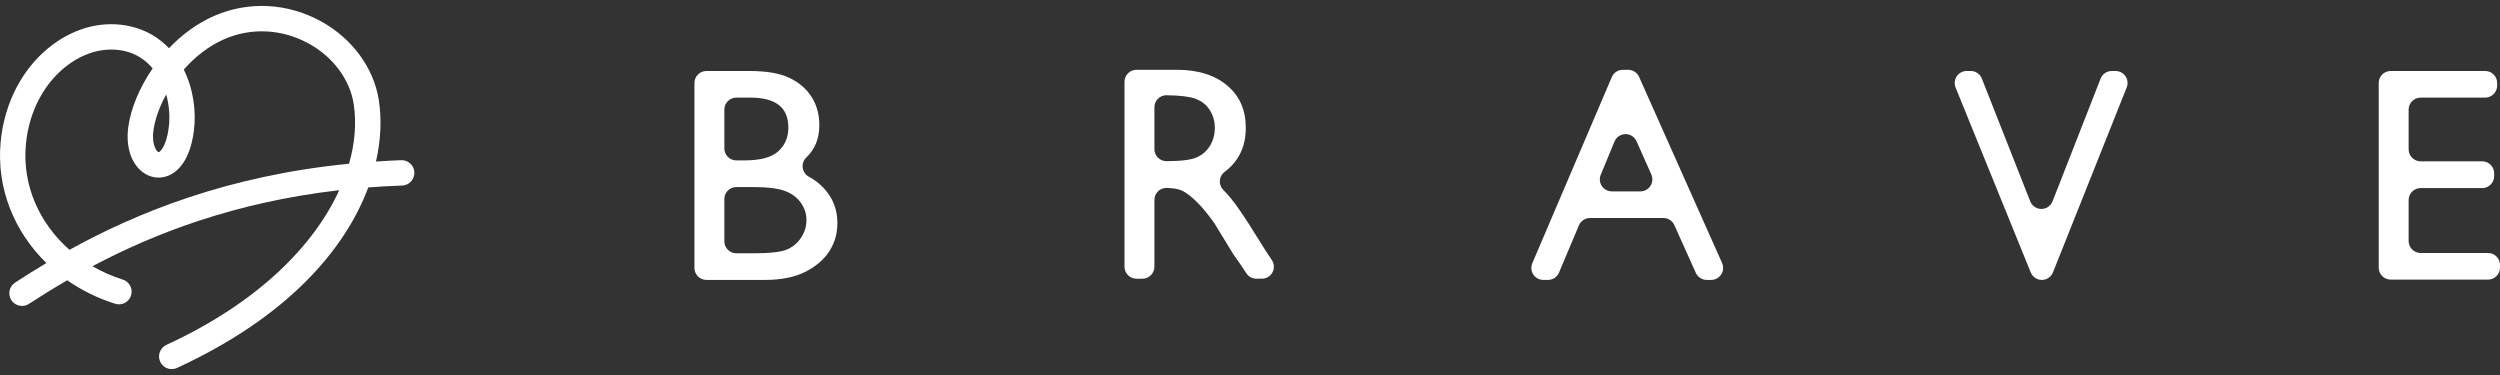
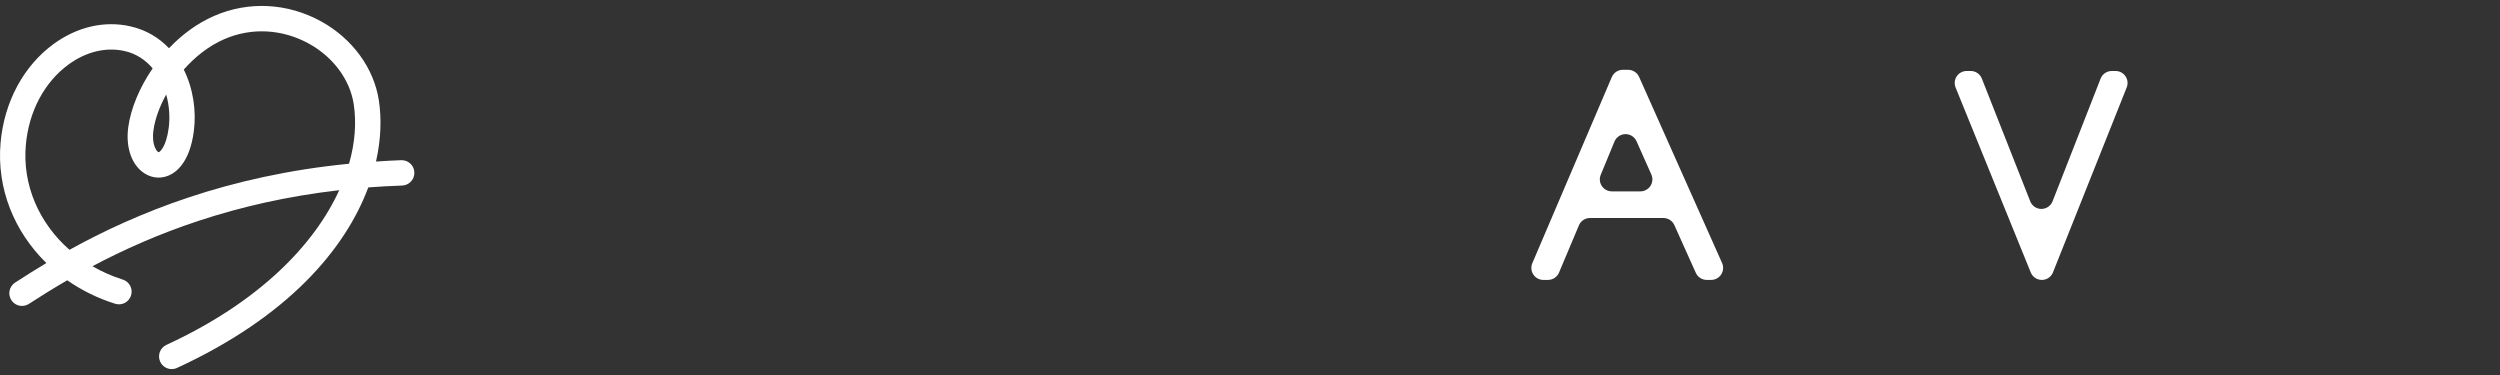
<svg xmlns="http://www.w3.org/2000/svg" id="_レイヤー_1" version="1.1" viewBox="0 0 200 30">
  <rect x="0" y="0" width="200" height="30" fill="#333333" stroke="none" />
  <defs>
    <style>
      .st0 {
        fill: #fff;
      }
    </style>
  </defs>
  <path class="st0" d="M32.135,12.814c-.012,0-.023 0-.034 0-.688.023-1.354.066-2.021.109.398-1.757.452-3.415.23-4.883-.391-2.581-2.114-4.944-4.608-6.322-2.69-1.486-5.815-1.647-8.572-.444-1.386.605-2.601,1.519-3.611,2.583-.795-.835-1.823-1.463-3.093-1.751-2.063-.466-4.237.031-6.125,1.404C1.893,5.261.342,8.137.048,11.398c-.331,3.652,1.077,7.123,3.663,9.645-.897.535-1.732,1.061-2.505,1.565-.47.306-.603.934-.296,1.404.194.298.519.461.851.461.19,0,.382-.053.553-.164.927-.604,1.955-1.241,3.066-1.887,1.138.794,2.422,1.437,3.833,1.878.538.169,1.104-.131,1.271-.665.167-.535-.13-1.104-.665-1.271-.867-.271-1.676-.634-2.424-1.066,4.897-2.597,11.366-5.124,19.743-6.083-1.992,4.368-6.407,8.958-13.826,12.376-.508.235-.731.837-.497,1.346.171.372.538.59.922.59.142,0,.286-.03.424-.093,8.859-4.081,13.464-9.499,15.301-14.442.882-.067,1.784-.117,2.706-.148.56-.019.999-.487.981-1.048-.018-.549-.469-.981-1.013-.981ZM12.277,10.416c.124-.884.478-1.878,1.018-2.854.247.868.316,1.799.2,2.678-.201,1.533-.719,1.929-.803,1.938-.114-.017-.589-.531-.415-1.762ZM5.559,19.986c-2.431-2.134-3.782-5.188-3.491-8.405.241-2.679,1.491-5.022,3.426-6.43,1.408-1.024,2.999-1.402,4.482-1.066.92.208,1.667.711,2.236,1.385-1.068,1.552-1.745,3.232-1.946,4.664-.217,1.549.201,2.899,1.12,3.613.622.482,1.382.592,2.09.303.618-.254,1.703-1.053,2.029-3.546.214-1.631-.047-3.419-.803-4.939.896-1.015,1.996-1.889,3.237-2.431,2.176-.95,4.646-.818,6.779.36,1.946,1.075,3.286,2.888,3.582,4.85.221,1.457.105,3.071-.375,4.755-9.711.95-17.013,3.927-22.369,6.887Z" />
  <g>
-     <path class="st0" d="M56.515,22.393c-.53,0-.96-.43-.96-.96V6.639c0-.53.43-.96.96-.96h3.419c1.392,0,2.449.182,3.231.557.77.369,1.365.884,1.771,1.532.41.656.609,1.393.609,2.254,0,1.063-.34,1.907-1.041,2.579-.222.212-.329.52-.288.822.041.304.227.572.497.717.453.244.856.553,1.197.919.718.77,1.082,1.704,1.082,2.775,0,.861-.215,1.608-.658,2.285-.437.667-1.087,1.219-1.933,1.64-.845.421-1.917.634-3.188.634h-4.699ZM58.908,14.963c-.53,0-.96.43-.96.96v3.38c0,.53.431.96.96.96h1.397c1.302,0,2.198-.103,2.662-.306.465-.202.843-.522,1.124-.95.283-.429.426-.896.426-1.388,0-.515-.147-.973-.448-1.399-.299-.421-.728-.739-1.276-.945-.547-.207-1.423-.311-2.607-.311,0,0-1.277,0-1.277 0ZM58.908,7.808c-.53,0-.96.431-.96.96v3.105c0,.53.431.96.96.96h.631c1.288,0,2.178-.239,2.723-.73.535-.484.807-1.12.807-1.89,0-1.618-1.002-2.405-3.063-2.405h-1.097Z" />
-     <path class="st0" d="M100.514,22.297c-.322,0-.623-.161-.801-.43l-.444-.671-.596-.844c-.119-.195-1.538-2.516-1.539-2.519-.523-.728-.971-1.267-1.373-1.664-.404-.399-.788-.702-1.114-.878-.277-.15-.699-.235-1.292-.26h-.004c-.288,0-.523.095-.702.266-.188.18-.296.432-.296.693v5.347c0,.53-.43.96-.96.96h-.473c-.53,0-.96-.43-.96-.96V6.543c0-.53.43-.96.96-.96h3.228c1.683,0,3.038.422,4.026,1.256,1.002.846,1.489,1.957,1.489,3.398,0,.983-.239,1.809-.73,2.525-.258.376-.58.706-.957.981-.227.165-.369.421-.39.701-.021.281.081.556.28.754.182.181.363.379.541.589.509.605,1.233,1.672,2.154,3.171.46.75.855,1.364,1.178,1.831.204.294.228.676.062.992-.166.317-.493.515-.851.515h-.435l0.0 0ZM93.313,7.619c-.254,0-.495.098-.675.277-.181.179-.285.428-.285.683v3.354c0,.257.1.499.282.681.178.177.425.28.678.28,1.179-.003,2-.107,2.443-.311.455-.21.8-.517,1.053-.939.25-.417.377-.898.377-1.429,0-.525-.141-1.006-.419-1.429-.282-.431-.667-.727-1.179-.904-.466-.161-1.228-.249-2.264-.261" />
    <path class="st0" d="M136.541,22.393c-.378,0-.72-.222-.876-.566l-1.718-3.821c-.155-.344-.498-.566-.876-.566h-5.872c-.387,0-.735.23-.885.587l-1.593,3.779c-.15.356-.498.587-.885.587h-.368c-.323,0-.624-.162-.801-.431-.178-.269-.208-.609-.082-.906l6.359-14.889c.151-.354.498-.583.883-.583h.424c.379,0,.723.223.877.569l6.639,14.889c.132.297.106.641-.072.914-.177.272-.48.437-.805.437,0,0-.348,0-.348-0ZM130.032,10.731c-.384.006-.728.238-.874.593l-1.098,2.659c-.123.298-.09.634.089.901.178.267.476.426.798.426h2.283c.327,0,.628-.164.805-.437.178-.274.205-.615.072-.915l-1.184-2.658c-.154-.346-.499-.57-.878-.57" />
    <path class="st0" d="M163.348,22.393c-.384,0-.731-.229-.882-.582l-6.012-14.794c-.127-.296-.097-.637.08-.907.178-.27.479-.432.802-.432h.319c.384,0,.731.229.882.582l3.892,9.872c.152.353.498.582.883.582.386-.001.732-.23.883-.584l3.864-9.867c.15-.355.498-.584.883-.584h.302c.322,0,.622.161.8.429.178.268.21.607.085.904l-5.898,14.794c-.149.355-.497.586-.882.588h-.003l0.0 0Z" />
-     <path class="st0" d="M191.257,22.369c-.53,0-.96-.43-.96-.96V6.639c0-.53.43-.96.96-.96h7.555c.53,0,.96.43.96.96v.21c0,.53-.43.96-.96.96h-5.162c-.53,0-.96.431-.96.96v3.176c0,.53.431.96.96.96h4.923c.53,0,.96.43.96.96v.222c0,.53-.43.96-.96.96h-4.923c-.53,0-.96.431-.96.96v3.272c0,.53.431.96.96.96h5.39c.53,0,.96.43.96.96v.21c0,.53-.43.96-.96.96,0,0-7.783,0-7.783-0Z" />
  </g>
</svg>